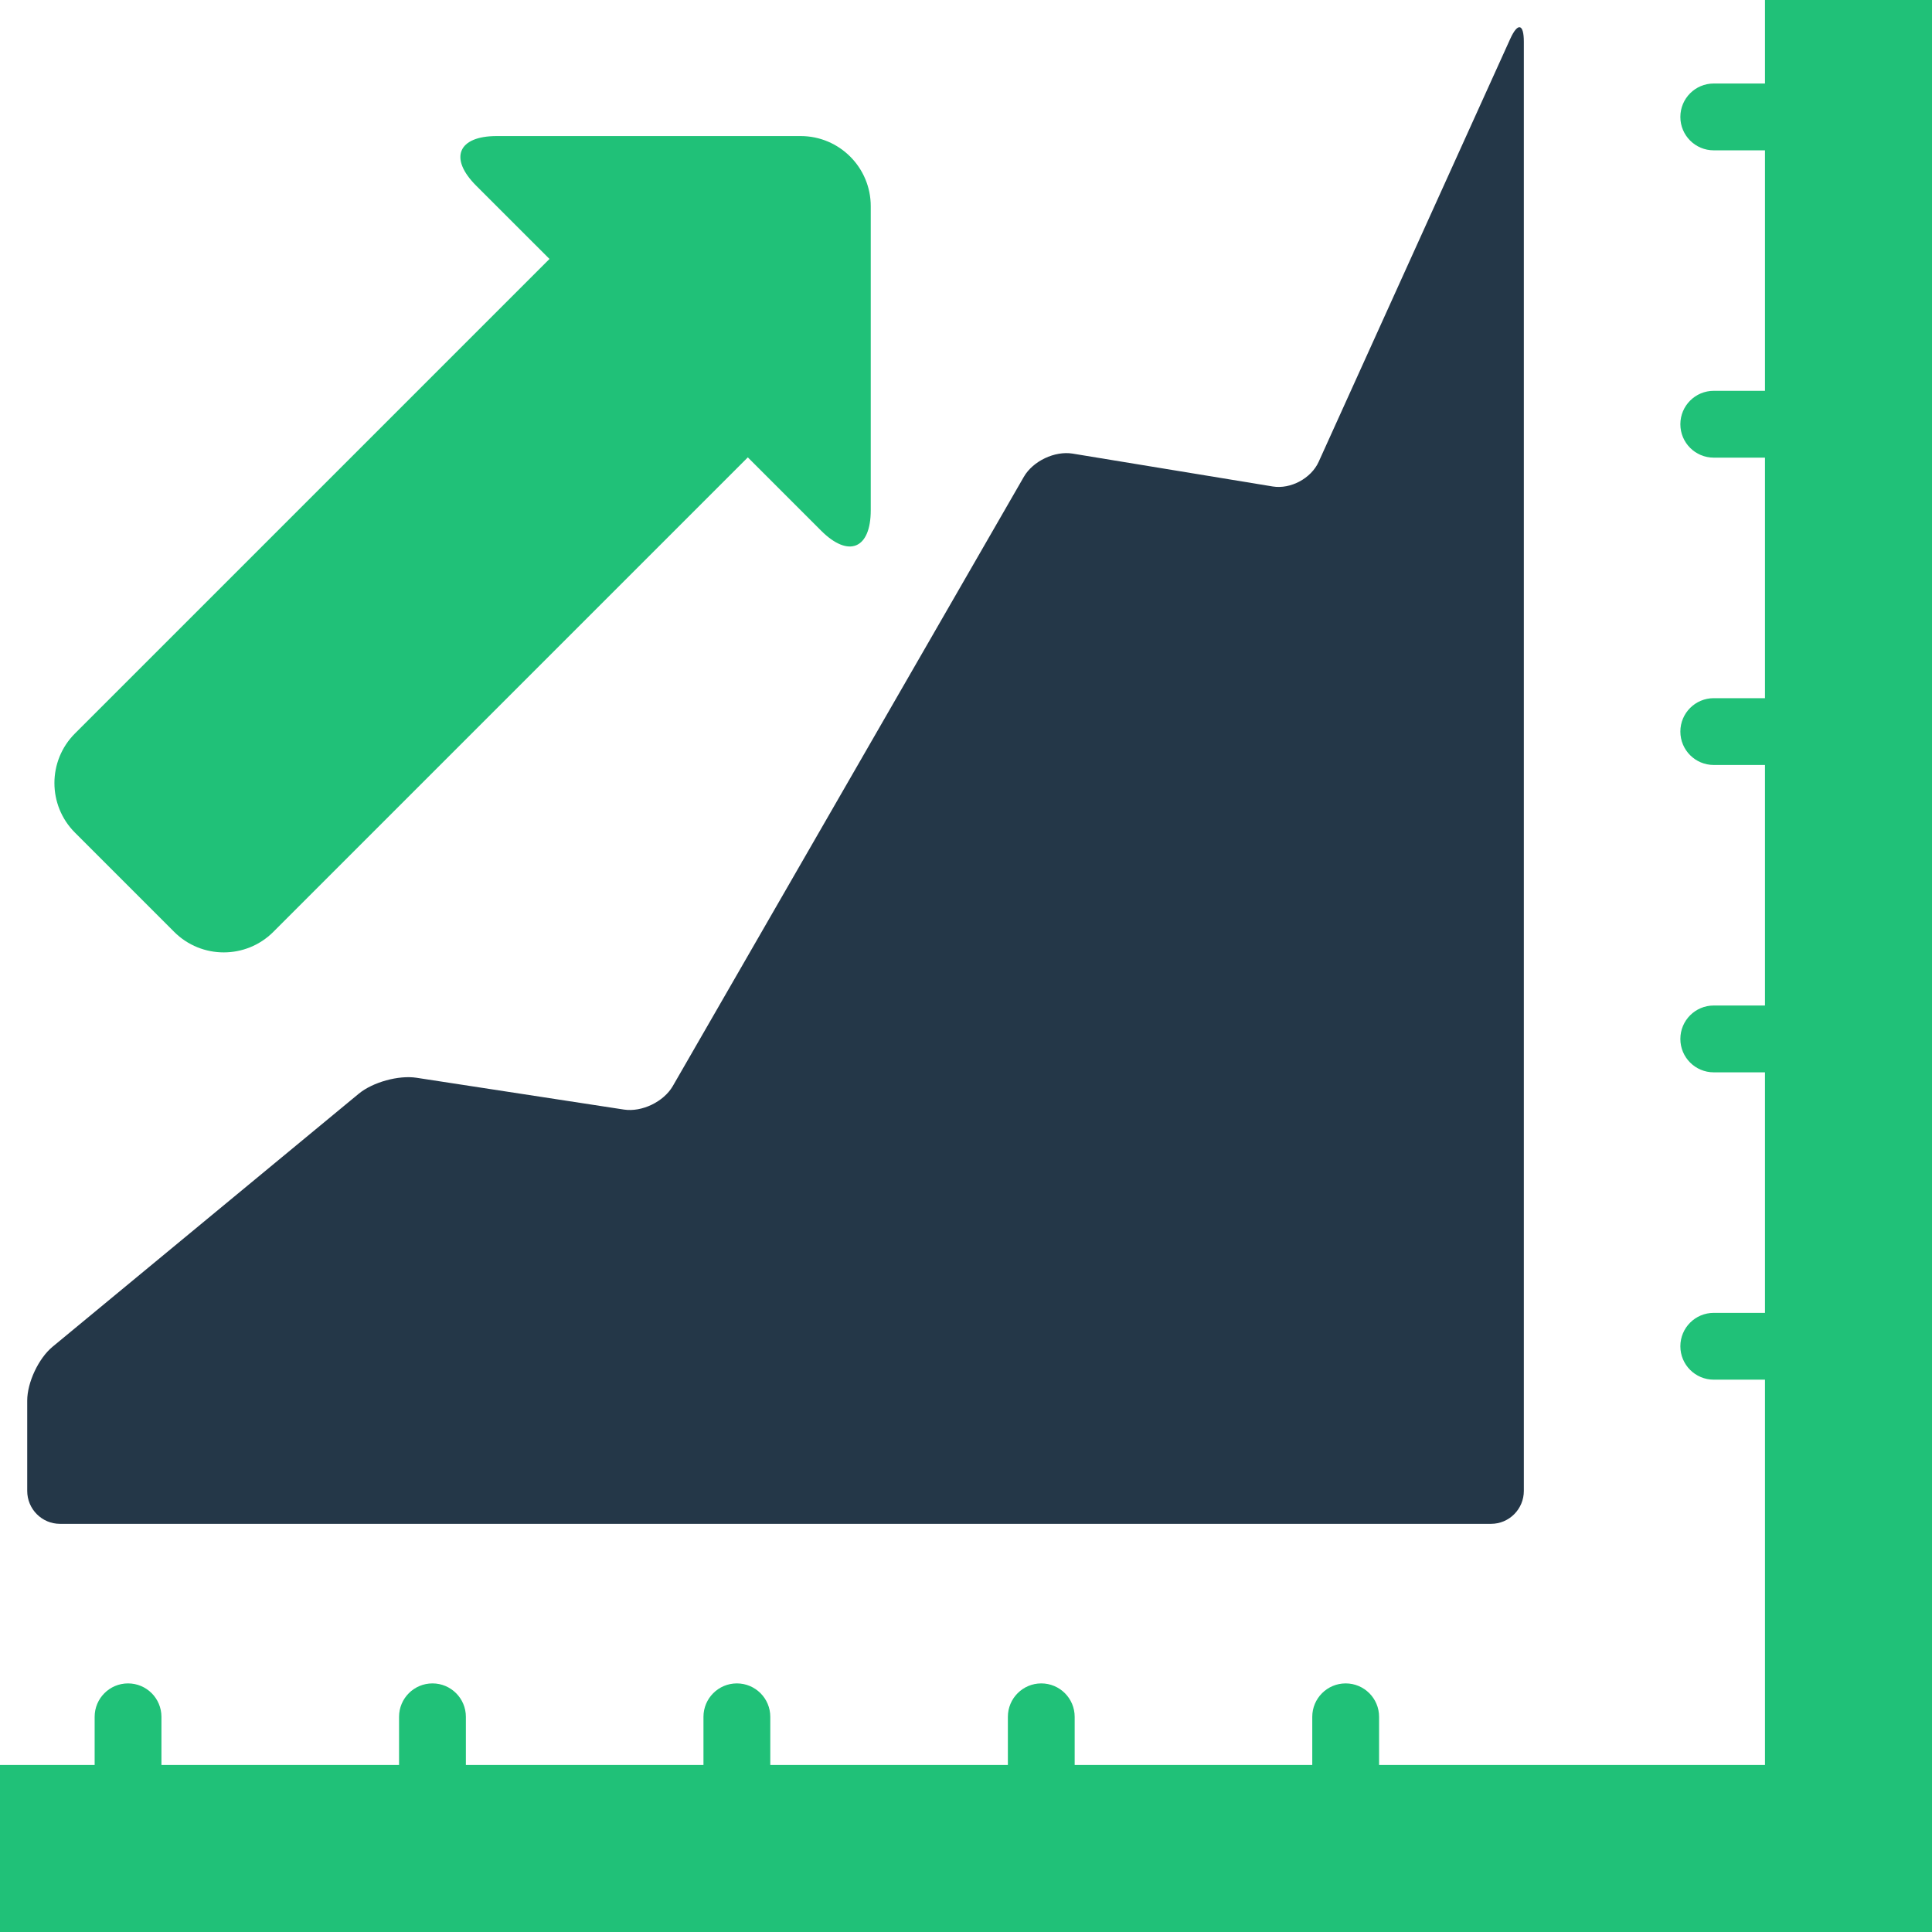
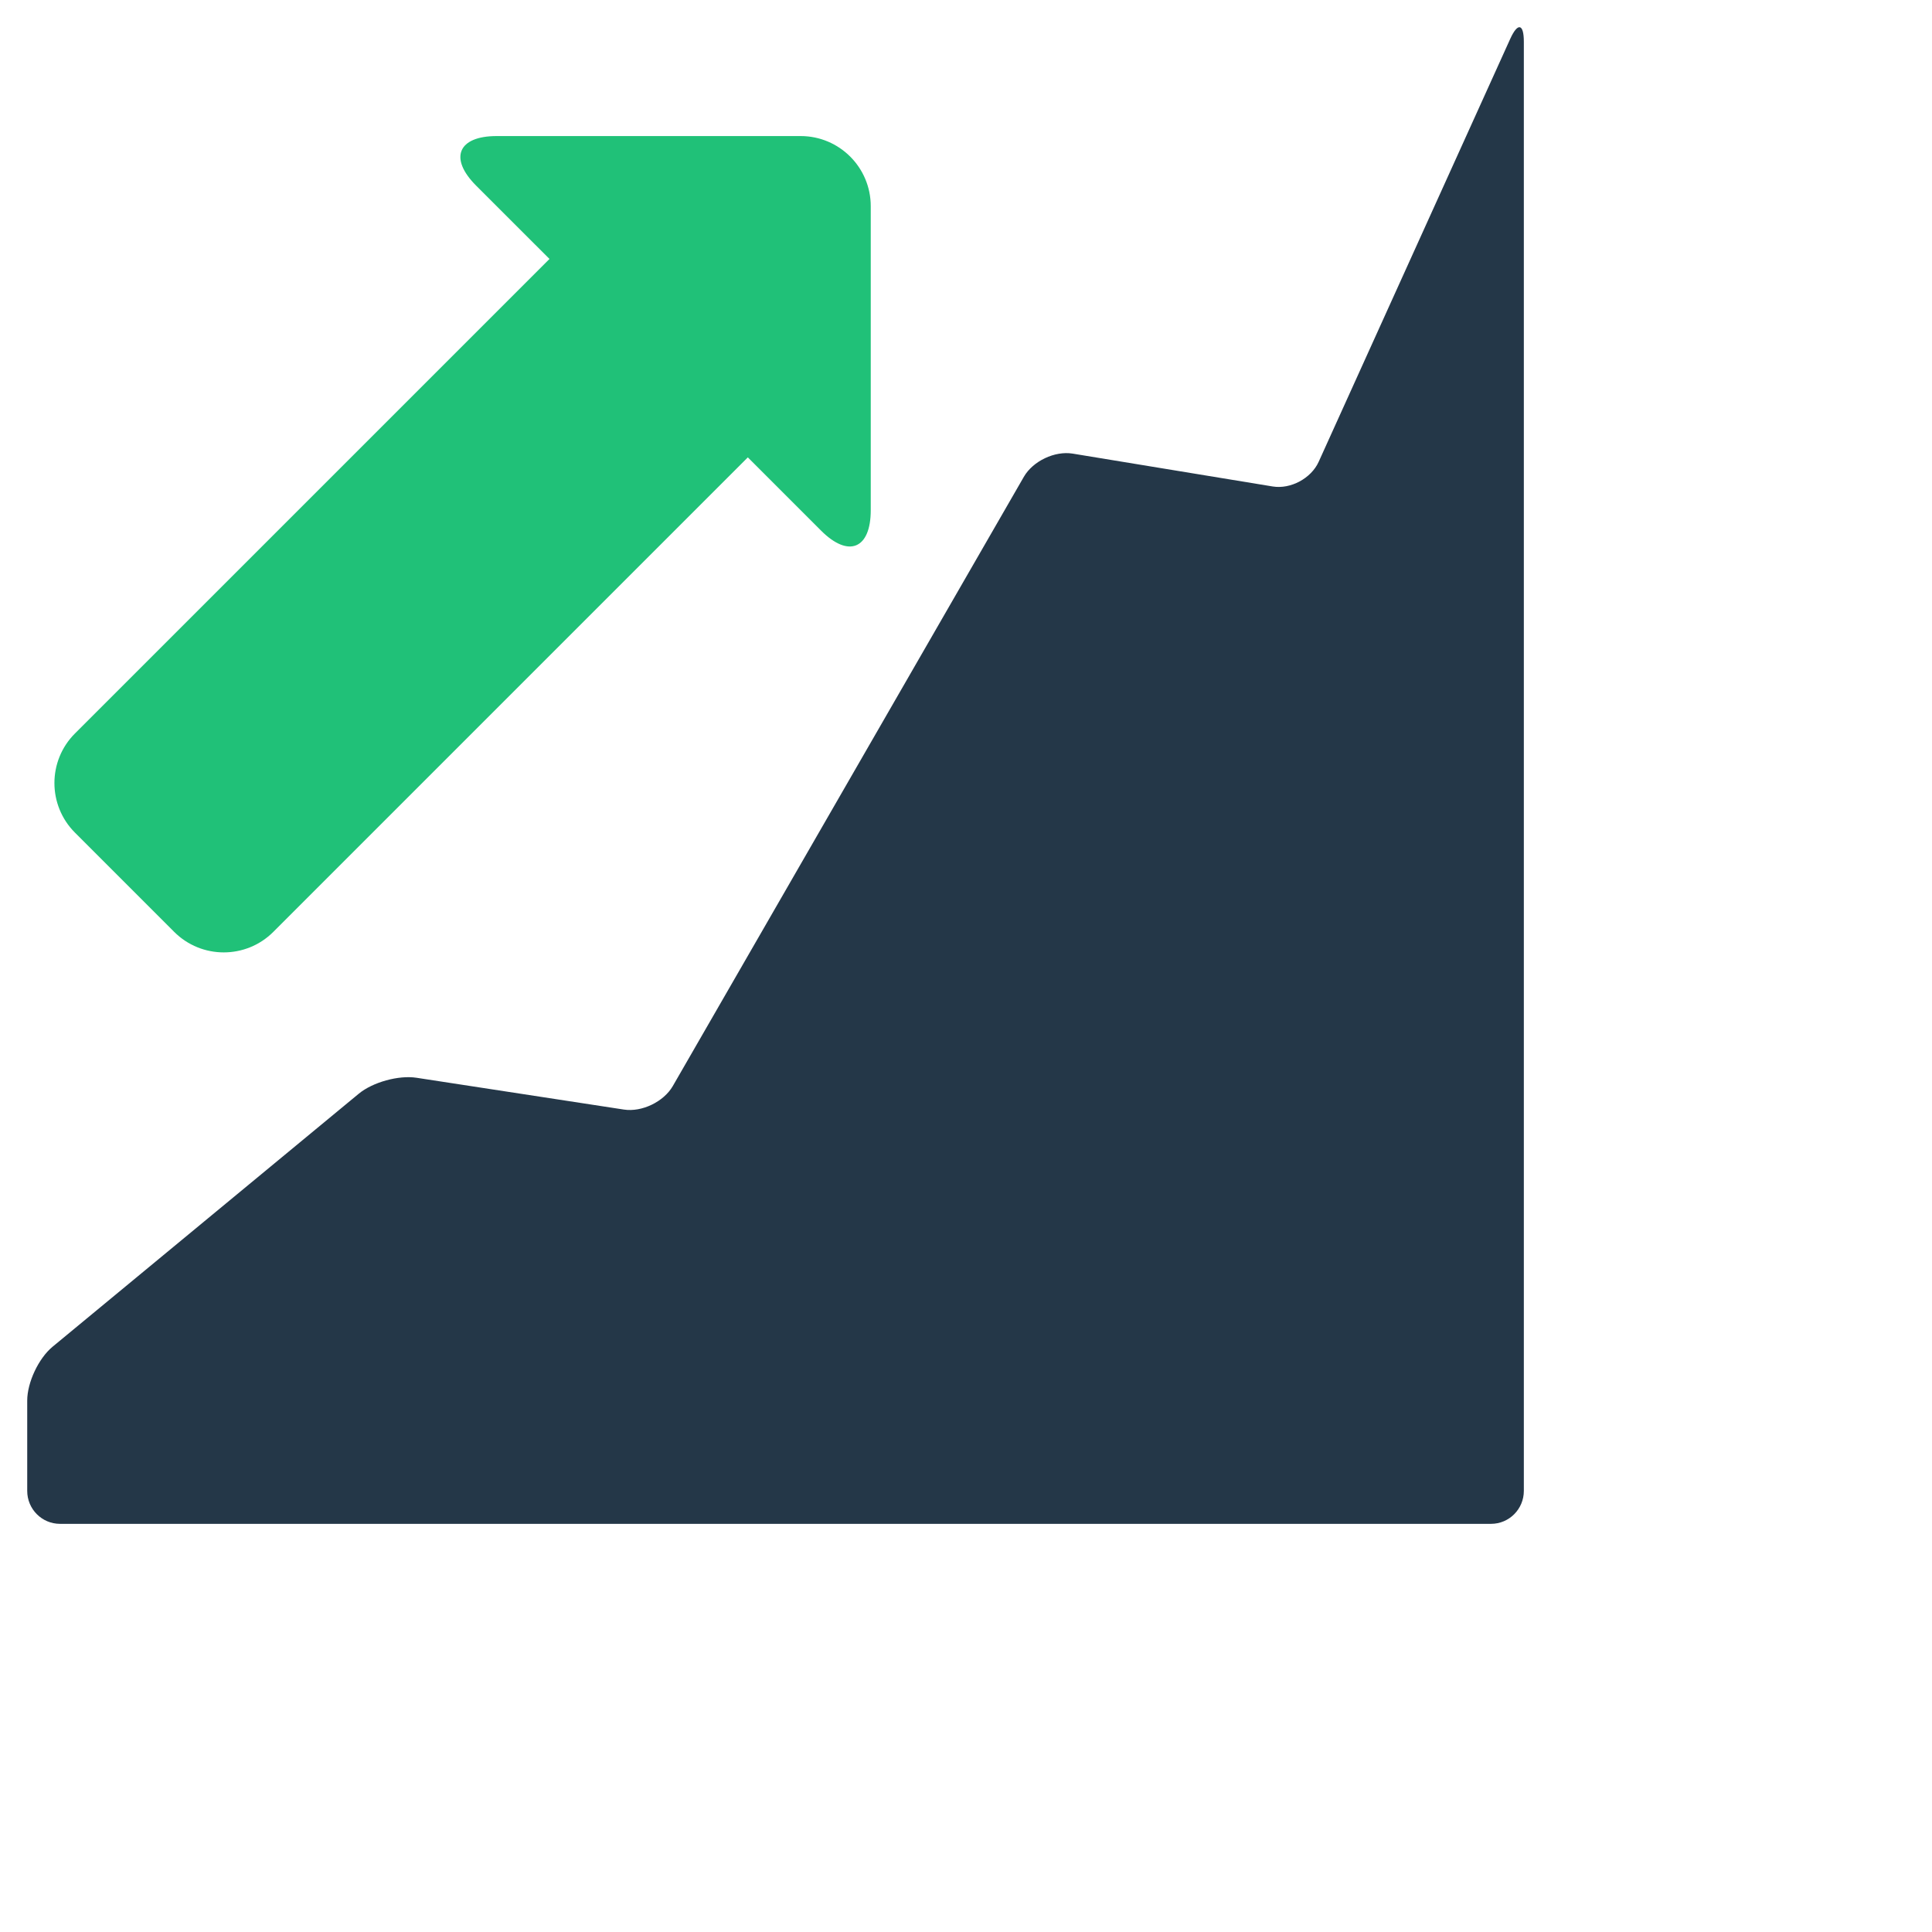
<svg xmlns="http://www.w3.org/2000/svg" width="80px" height="80px" viewBox="0 0 80 80" version="1.1">
  <title>progress-growth-with-rising-arrow</title>
  <desc>Created with Sketch.</desc>
  <g id="Design" stroke="none" stroke-width="1" fill="none" fill-rule="evenodd">
    <g id="01-StartEngine-equity-option2" transform="translate(-935, -1318)" fill-rule="nonzero">
      <g id="progress-growth-with-rising-arrow" transform="translate(935, 1318)">
-         <path d="M73.084,3.458 L70.963,3.458 C70.199,3.458 69.58,4.076 69.58,4.842 C69.58,5.607 70.199,6.225 70.963,6.225 L73.084,6.225 L73.084,16.183 L70.963,16.183 C70.199,16.183 69.58,16.802 69.58,17.567 C69.58,18.332 70.199,18.95 70.963,18.95 L73.084,18.95 L73.084,28.91 L70.963,28.91 C70.199,28.91 69.58,29.528 69.58,30.293 C69.58,31.058 70.199,31.676 70.963,31.676 L73.084,31.676 L73.084,41.636 L70.963,41.636 C70.199,41.636 69.58,42.254 69.58,43.02 C69.58,43.785 70.199,44.403 70.963,44.403 L73.084,44.403 L73.084,54.363 L70.963,54.363 C70.199,54.363 69.58,54.981 69.58,55.746 C69.58,56.511 70.199,57.129 70.963,57.129 L73.084,57.129 L73.084,73.084 L57.105,73.084 L57.105,71.09 C57.105,70.325 56.485,69.706 55.722,69.706 C54.958,69.706 54.338,70.325 54.338,71.09 L54.338,73.084 L44.5,73.084 L44.5,71.09 C44.5,70.325 43.881,69.706 43.117,69.706 C42.354,69.706 41.734,70.325 41.734,71.09 L41.734,73.084 L31.896,73.084 L31.896,71.09 C31.896,70.325 31.276,69.706 30.512,69.706 C29.749,69.706 29.129,70.325 29.129,71.09 L29.129,73.084 L19.291,73.084 L19.291,71.09 C19.291,70.325 18.671,69.706 17.908,69.706 C17.144,69.706 16.524,70.325 16.524,71.09 L16.524,73.084 L6.685,73.084 L6.685,71.09 C6.685,70.325 6.066,69.706 5.302,69.706 C4.538,69.706 3.919,70.325 3.919,71.09 L3.919,73.084 L0,73.084 L0,80 L80,80 L80,0 L73.084,0 L73.084,3.458 Z" id="Path" fill="#20C178" />
        <path d="M1.127,61.735 C1.127,62.488 1.735,63.099 2.484,63.099 L61.741,63.099 C62.49,63.099 63.099,62.488 63.099,61.735 L63.099,1.729 C63.099,0.976 62.847,0.922 62.537,1.606 L54.603,19.123 C54.292,19.809 53.441,20.265 52.701,20.144 L44.416,18.783 C43.676,18.662 42.772,19.091 42.396,19.743 L27.86,44.97 C27.484,45.622 26.579,46.058 25.837,45.945 L17.247,44.628 C16.505,44.514 15.436,44.81 14.856,45.288 L2.175,55.767 C1.597,56.246 1.127,57.244 1.127,57.997 L1.127,61.735 L1.127,61.735 Z" id="Path" fill="#243748" />
        <path d="M3.104,34.478 L7.211,38.586 C8.346,39.72 10.184,39.72 11.319,38.586 L30.966,18.939 L34.003,21.976 C35.138,23.11 36.056,22.729 36.056,21.126 L36.056,8.538 C36.056,6.935 34.757,5.634 33.152,5.634 L20.566,5.634 C18.963,5.634 18.582,6.553 19.716,7.687 L22.753,10.723 L3.104,30.371 C1.97,31.504 1.97,33.344 3.104,34.478 Z" id="Path" fill="#20C178" />
      </g>
    </g>
  </g>
</svg>